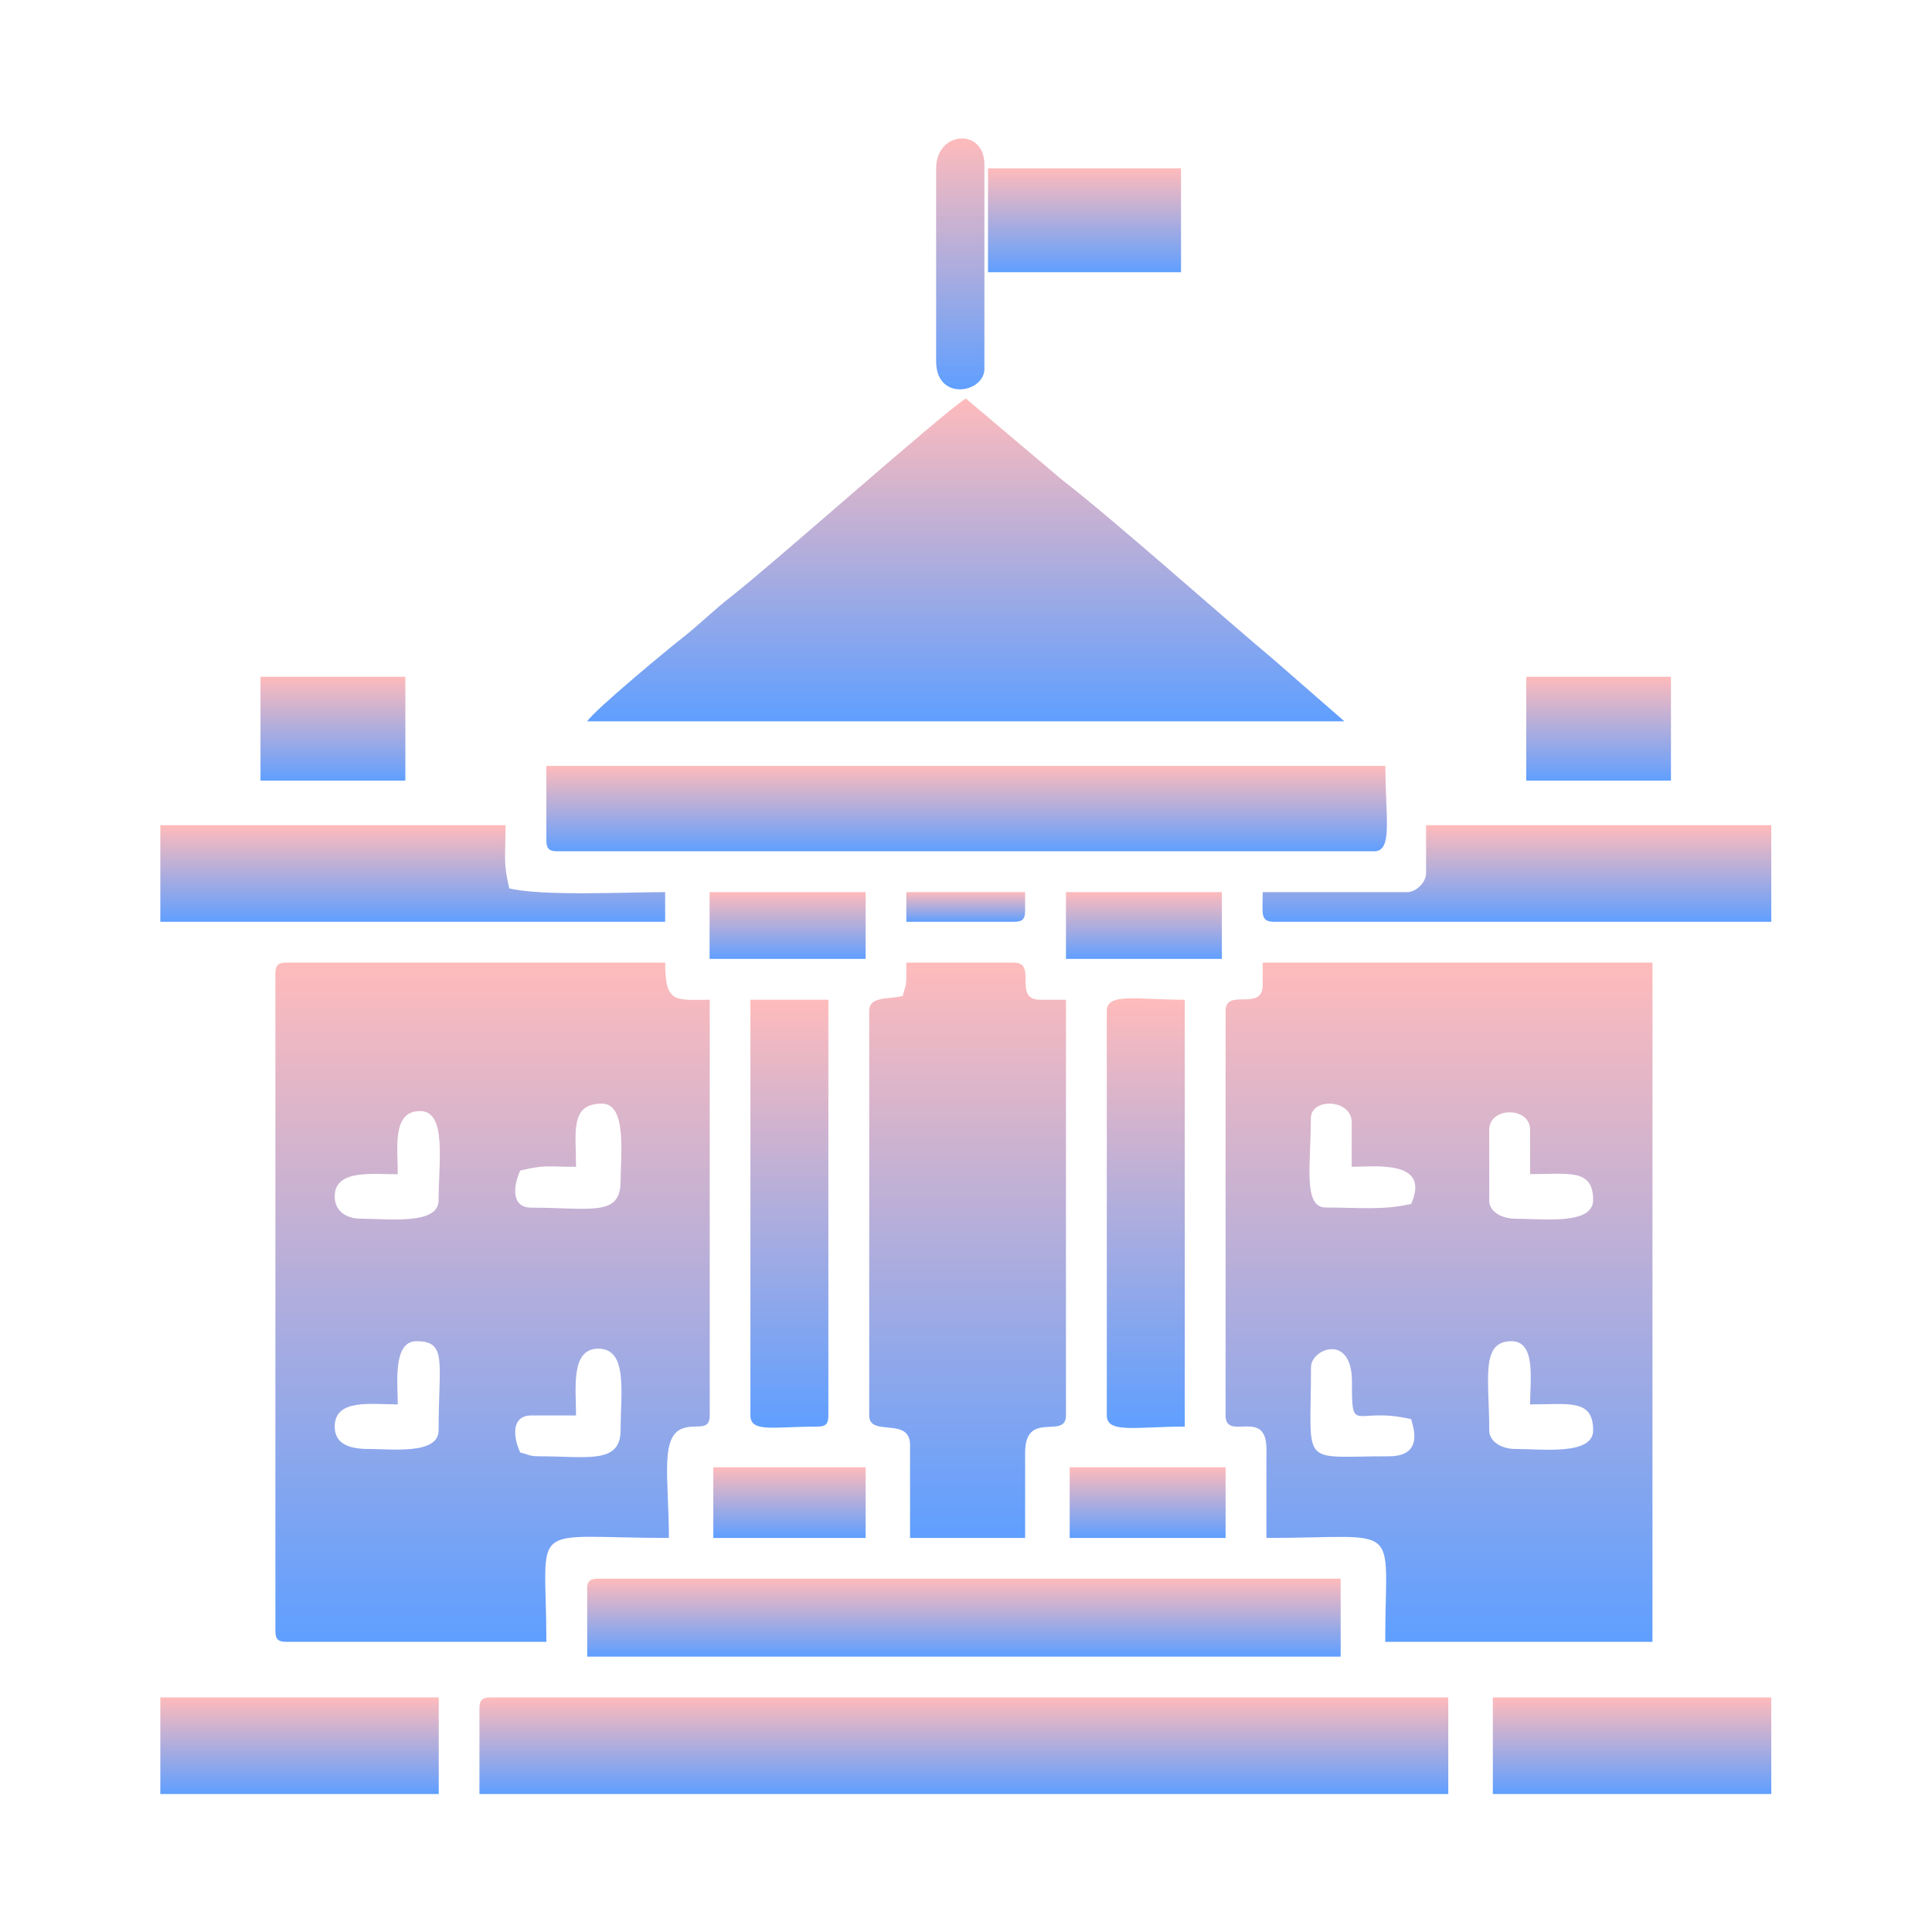
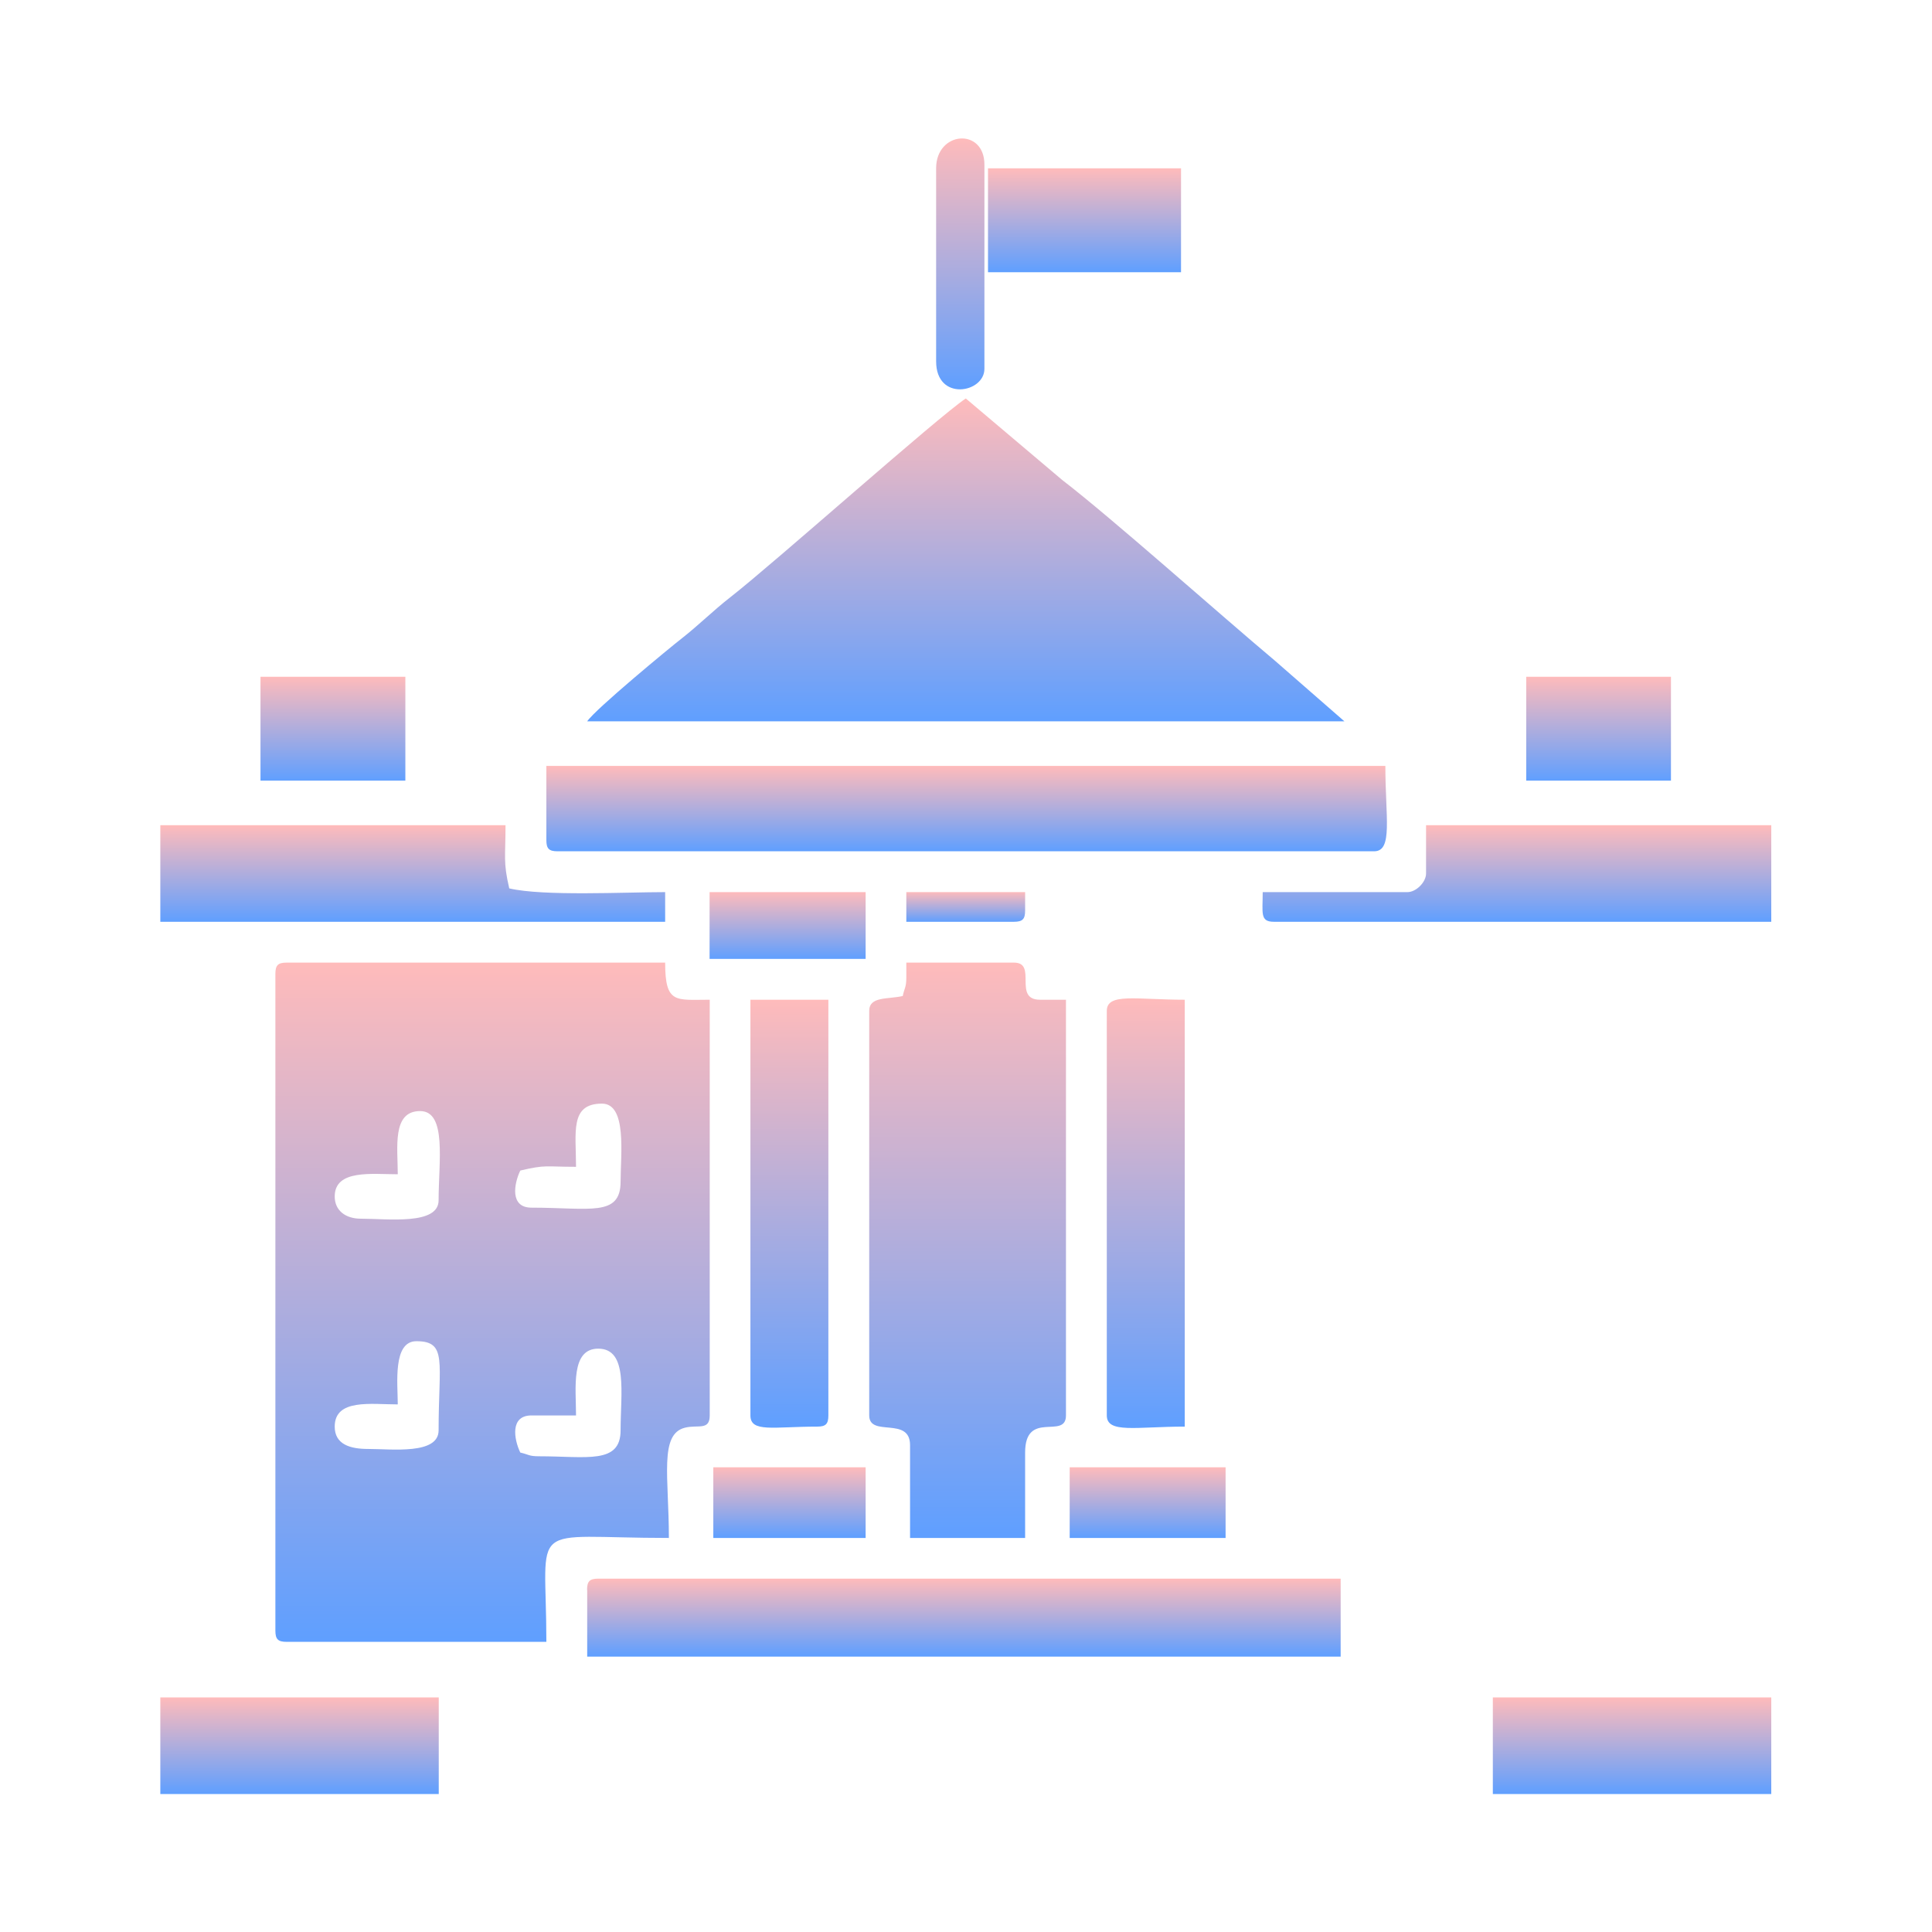
<svg xmlns="http://www.w3.org/2000/svg" version="1.1" id="svg2" width="18.666" height="18.666" viewBox="0 0 18.666 18.666">
  <defs id="defs6">
    <clipPath clipPathUnits="userSpaceOnUse" id="clipPath18">
      <path d="M 0,12 H 12 V 0 H 0 Z" clip-rule="evenodd" id="path16" />
    </clipPath>
    <clipPath clipPathUnits="userSpaceOnUse" id="clipPath30">
      <path d="m 2.852,2.744 h 0.323 c 0,0.199 -0.04,0.484 0.161,0.484 0.218,0 0.162,-0.323 0.162,-0.592 C 3.498,2.388 3.251,2.448 2.906,2.448 2.833,2.448 2.832,2.461 2.771,2.475 2.725,2.571 2.695,2.744 2.852,2.744 Z M 1.426,2.663 c 0,0.204 0.264,0.161 0.457,0.161 0,0.149 -0.038,0.458 0.135,0.458 0.226,0 0.161,-0.15 0.161,-0.646 0,-0.178 -0.339,-0.135 -0.511,-0.135 -0.13,0 -0.242,0.033 -0.242,0.162 z m 0,1.668 c 0,0.198 0.271,0.161 0.457,0.161 0,0.194 -0.043,0.458 0.162,0.458 0.195,0 0.134,-0.37 0.134,-0.646 C 2.18,4.121 1.809,4.17 1.615,4.17 1.506,4.17 1.426,4.228 1.426,4.331 Z m 1.345,0.188 c 0.188,0.044 0.179,0.027 0.404,0.027 0,0.251 -0.046,0.458 0.188,0.458 0.183,0 0.135,-0.37 0.135,-0.565 0,-0.258 -0.223,-0.189 -0.646,-0.189 -0.158,0 -0.127,0.173 -0.081,0.269 z M 0.996,5.945 V 1.184 c 0,-0.062 0.019,-0.081 0.081,-0.081 h 1.883 c 0,0.896 -0.156,0.753 0.888,0.753 0,0.441 -0.071,0.752 0.116,0.799 0.094,0.024 0.18,-0.023 0.18,0.089 v 3.013 c -0.247,0 -0.323,-0.032 -0.323,0.269 H 1.077 c -0.062,0 -0.081,-0.019 -0.081,-0.081" clip-rule="evenodd" id="path28" />
    </clipPath>
    <linearGradient x1="2.57" y1="6.03" x2="2.57" y2="1.1" gradientUnits="userSpaceOnUse" spreadMethod="pad" id="linearGradient36">
      <stop style="stop-opacity:1;stop-color:#ffbbbb" offset="0" id="stop32" />
      <stop style="stop-opacity:1;stop-color:#5f9fff" offset="1" id="stop34" />
    </linearGradient>
    <clipPath clipPathUnits="userSpaceOnUse" id="clipPath46">
      <path d="m 9.067,2.448 c -0.655,0 -0.565,-0.091 -0.565,0.645 0,0.135 0.298,0.251 0.297,-0.107 C 8.797,2.593 8.818,2.813 9.228,2.717 9.24,2.668 9.326,2.448 9.067,2.448 Z m 0.727,0.188 c 0,0.37 -0.066,0.646 0.161,0.646 0.18,0 0.135,-0.285 0.135,-0.458 0.281,0 0.457,0.042 0.457,-0.188 0,-0.183 -0.37,-0.135 -0.565,-0.135 -0.091,0 -0.188,0.048 -0.188,0.135 z m 0,1.668 v 0.511 c 0,0.168 0.296,0.168 0.296,0 V 4.493 c 0.281,0 0.457,0.042 0.457,-0.188 C 10.546,4.121 10.176,4.17 9.981,4.17 9.891,4.17 9.793,4.217 9.793,4.304 Z M 9.228,4.277 C 9.023,4.23 8.855,4.251 8.609,4.251 c -0.167,0 -0.108,0.313 -0.108,0.646 0,0.153 0.296,0.14 0.296,-0.027 V 4.546 c 0.165,0 0.575,0.055 0.431,-0.269 z M 8.152,5.865 C 8.152,5.665 7.883,5.847 7.883,5.676 V 2.744 c 0,-0.192 0.296,0.059 0.296,-0.242 V 1.856 c 1.002,0 0.861,0.137 0.861,-0.753 h 1.937 V 6.026 H 8.152 Z" clip-rule="evenodd" id="path44" />
    </clipPath>
    <linearGradient x1="9.43" y1="6.03" x2="9.43" y2="1.1" gradientUnits="userSpaceOnUse" spreadMethod="pad" id="linearGradient52">
      <stop style="stop-opacity:1;stop-color:#ffbbbb" offset="0" id="stop48" />
      <stop style="stop-opacity:1;stop-color:#5f9fff" offset="1" id="stop50" />
    </linearGradient>
    <clipPath clipPathUnits="userSpaceOnUse" id="clipPath62">
      <path d="M 3.256,7.775 H 8.744 L 8.241,8.214 C 7.836,8.554 7.058,9.248 6.699,9.524 L 6,10.115 C 5.797,9.98 4.618,8.928 4.293,8.674 4.165,8.574 4.072,8.479 3.944,8.378 3.855,8.309 3.315,7.863 3.256,7.775" clip-rule="evenodd" id="path60" />
    </clipPath>
    <linearGradient x1="6" y1="10.12" x2="6" y2="7.77" gradientUnits="userSpaceOnUse" spreadMethod="pad" id="linearGradient68">
      <stop style="stop-opacity:1;stop-color:#ffbbbb" offset="0" id="stop64" />
      <stop style="stop-opacity:1;stop-color:#5f9fff" offset="1" id="stop66" />
    </linearGradient>
    <clipPath clipPathUnits="userSpaceOnUse" id="clipPath78">
      <path d="M 5.569,5.919 C 5.569,5.846 5.556,5.845 5.543,5.784 5.435,5.759 5.3,5.783 5.3,5.676 V 2.744 c 0,-0.161 0.296,-0.004 0.296,-0.215 V 1.856 h 0.834 v 0.619 c 0,0.313 0.296,0.09 0.296,0.269 v 3.013 H 6.538 c -0.199,0 -0.017,0.269 -0.188,0.269 H 5.569 Z" clip-rule="evenodd" id="path76" />
    </clipPath>
    <linearGradient x1="6.01" y1="6.03" x2="6.01" y2="1.86" gradientUnits="userSpaceOnUse" spreadMethod="pad" id="linearGradient84">
      <stop style="stop-opacity:1;stop-color:#ffbbbb" offset="0" id="stop80" />
      <stop style="stop-opacity:1;stop-color:#5f9fff" offset="1" id="stop82" />
    </linearGradient>
    <clipPath clipPathUnits="userSpaceOnUse" id="clipPath94">
-       <path d="M 2.475,0.619 V 0 H 9.497 V 0.7 H 2.556 c -0.062,0 -0.081,-0.019 -0.081,-0.081" clip-rule="evenodd" id="path92" />
-     </clipPath>
+       </clipPath>
    <linearGradient x1="5.99" y1="0.7" x2="5.99" y2="0" gradientUnits="userSpaceOnUse" spreadMethod="pad" id="linearGradient100">
      <stop style="stop-opacity:1;stop-color:#ffbbbb" offset="0" id="stop96" />
      <stop style="stop-opacity:1;stop-color:#5f9fff" offset="1" id="stop98" />
    </linearGradient>
    <clipPath clipPathUnits="userSpaceOnUse" id="clipPath110">
      <path d="m 2.96,6.914 c 0,-0.062 0.019,-0.081 0.081,-0.081 h 5.919 c 0.137,0 0.081,0.247 0.081,0.619 H 2.96 Z" clip-rule="evenodd" id="path108" />
    </clipPath>
    <linearGradient x1="6.01" y1="7.45" x2="6.01" y2="6.83" gradientUnits="userSpaceOnUse" spreadMethod="pad" id="linearGradient116">
      <stop style="stop-opacity:1;stop-color:#ffbbbb" offset="0" id="stop112" />
      <stop style="stop-opacity:1;stop-color:#5f9fff" offset="1" id="stop114" />
    </linearGradient>
    <clipPath clipPathUnits="userSpaceOnUse" id="clipPath126">
      <path d="M 3.256,1.48 V 0.996 h 5.461 v 0.565 H 3.336 c -0.062,0 -0.081,-0.019 -0.081,-0.081" clip-rule="evenodd" id="path124" />
    </clipPath>
    <linearGradient x1="5.99" y1="1.56" x2="5.99" y2="1" gradientUnits="userSpaceOnUse" spreadMethod="pad" id="linearGradient132">
      <stop style="stop-opacity:1;stop-color:#ffbbbb" offset="0" id="stop128" />
      <stop style="stop-opacity:1;stop-color:#5f9fff" offset="1" id="stop130" />
    </linearGradient>
    <clipPath clipPathUnits="userSpaceOnUse" id="clipPath142">
      <path d="M 9.336,6.672 C 9.336,6.609 9.264,6.537 9.201,6.537 H 8.152 c 0,-0.152 -0.021,-0.215 0.081,-0.215 h 3.605 V 7.022 H 9.336 Z" clip-rule="evenodd" id="path140" />
    </clipPath>
    <linearGradient x1="9.99" y1="7.02" x2="9.99" y2="6.32" gradientUnits="userSpaceOnUse" spreadMethod="pad" id="linearGradient148">
      <stop style="stop-opacity:1;stop-color:#ffbbbb" offset="0" id="stop144" />
      <stop style="stop-opacity:1;stop-color:#5f9fff" offset="1" id="stop146" />
    </linearGradient>
    <clipPath clipPathUnits="userSpaceOnUse" id="clipPath158">
      <path d="M 0.162,6.322 H 3.821 V 6.537 C 3.531,6.537 2.94,6.506 2.691,6.564 2.646,6.758 2.664,6.79 2.664,7.022 H 0.162 Z" clip-rule="evenodd" id="path156" />
    </clipPath>
    <linearGradient x1="1.99" y1="7.02" x2="1.99" y2="6.32" gradientUnits="userSpaceOnUse" spreadMethod="pad" id="linearGradient164">
      <stop style="stop-opacity:1;stop-color:#ffbbbb" offset="0" id="stop160" />
      <stop style="stop-opacity:1;stop-color:#5f9fff" offset="1" id="stop162" />
    </linearGradient>
    <clipPath clipPathUnits="userSpaceOnUse" id="clipPath174">
      <path d="M 7.022,5.676 V 2.744 c 0,-0.133 0.213,-0.081 0.565,-0.081 V 5.757 C 7.235,5.757 7.022,5.809 7.022,5.676" clip-rule="evenodd" id="path172" />
    </clipPath>
    <linearGradient x1="7.3" y1="5.77" x2="7.3" y2="2.65" gradientUnits="userSpaceOnUse" spreadMethod="pad" id="linearGradient180">
      <stop style="stop-opacity:1;stop-color:#ffbbbb" offset="0" id="stop176" />
      <stop style="stop-opacity:1;stop-color:#5f9fff" offset="1" id="stop178" />
    </linearGradient>
    <clipPath clipPathUnits="userSpaceOnUse" id="clipPath190">
      <path d="m 4.439,2.744 c 0,-0.126 0.166,-0.081 0.484,-0.081 0.062,0 0.081,0.019 0.081,0.081 v 3.013 h -0.565 z" clip-rule="evenodd" id="path188" />
    </clipPath>
    <linearGradient x1="4.72" y1="5.76" x2="4.72" y2="2.66" gradientUnits="userSpaceOnUse" spreadMethod="pad" id="linearGradient196">
      <stop style="stop-opacity:1;stop-color:#ffbbbb" offset="0" id="stop192" />
      <stop style="stop-opacity:1;stop-color:#5f9fff" offset="1" id="stop194" />
    </linearGradient>
    <clipPath clipPathUnits="userSpaceOnUse" id="clipPath206">
      <path d="M 0.162,0 H 2.18 V 0.7 H 0.162 Z" clip-rule="evenodd" id="path204" />
    </clipPath>
    <linearGradient x1="1.17" y1="0.7" x2="1.17" y2="0" gradientUnits="userSpaceOnUse" spreadMethod="pad" id="linearGradient212">
      <stop style="stop-opacity:1;stop-color:#ffbbbb" offset="0" id="stop208" />
      <stop style="stop-opacity:1;stop-color:#5f9fff" offset="1" id="stop210" />
    </linearGradient>
    <clipPath clipPathUnits="userSpaceOnUse" id="clipPath222">
      <path d="m 9.82,0 h 2.018 V 0.7 H 9.82 Z" clip-rule="evenodd" id="path220" />
    </clipPath>
    <linearGradient x1="10.83" y1="0.7" x2="10.83" y2="0" gradientUnits="userSpaceOnUse" spreadMethod="pad" id="linearGradient228">
      <stop style="stop-opacity:1;stop-color:#ffbbbb" offset="0" id="stop224" />
      <stop style="stop-opacity:1;stop-color:#5f9fff" offset="1" id="stop226" />
    </linearGradient>
    <clipPath clipPathUnits="userSpaceOnUse" id="clipPath238">
      <path d="m 6.161,11.03 h 1.399 v 0.753 H 6.161 Z" clip-rule="evenodd" id="path236" />
    </clipPath>
    <linearGradient x1="6.86" y1="11.78" x2="6.86" y2="11.03" gradientUnits="userSpaceOnUse" spreadMethod="pad" id="linearGradient244">
      <stop style="stop-opacity:1;stop-color:#ffbbbb" offset="0" id="stop240" />
      <stop style="stop-opacity:1;stop-color:#5f9fff" offset="1" id="stop242" />
    </linearGradient>
    <clipPath clipPathUnits="userSpaceOnUse" id="clipPath254">
      <path d="M 0.888,7.345 H 1.938 V 8.098 H 0.888 Z" clip-rule="evenodd" id="path252" />
    </clipPath>
    <linearGradient x1="1.41" y1="8.1" x2="1.41" y2="7.34" gradientUnits="userSpaceOnUse" spreadMethod="pad" id="linearGradient260">
      <stop style="stop-opacity:1;stop-color:#ffbbbb" offset="0" id="stop256" />
      <stop style="stop-opacity:1;stop-color:#5f9fff" offset="1" id="stop258" />
    </linearGradient>
    <clipPath clipPathUnits="userSpaceOnUse" id="clipPath270">
      <path d="m 10.062,7.345 h 1.049 v 0.753 h -1.049 z" clip-rule="evenodd" id="path268" />
    </clipPath>
    <linearGradient x1="10.59" y1="8.1" x2="10.59" y2="7.34" gradientUnits="userSpaceOnUse" spreadMethod="pad" id="linearGradient276">
      <stop style="stop-opacity:1;stop-color:#ffbbbb" offset="0" id="stop272" />
      <stop style="stop-opacity:1;stop-color:#5f9fff" offset="1" id="stop274" />
    </linearGradient>
    <clipPath clipPathUnits="userSpaceOnUse" id="clipPath286">
      <path d="m 5.785,11.783 v -1.399 c 0,-0.293 0.35,-0.23 0.35,-0.054 v 1.48 c 0,0.269 -0.35,0.244 -0.35,-0.027" clip-rule="evenodd" id="path284" />
    </clipPath>
    <linearGradient x1="5.96" y1="12" x2="5.96" y2="10.18" gradientUnits="userSpaceOnUse" spreadMethod="pad" id="linearGradient292">
      <stop style="stop-opacity:1;stop-color:#ffbbbb" offset="0" id="stop288" />
      <stop style="stop-opacity:1;stop-color:#5f9fff" offset="1" id="stop290" />
    </linearGradient>
    <clipPath clipPathUnits="userSpaceOnUse" id="clipPath302">
      <path d="M 6.753,1.856 H 7.883 V 2.368 H 6.753 Z" clip-rule="evenodd" id="path300" />
    </clipPath>
    <linearGradient x1="7.32" y1="2.37" x2="7.32" y2="1.86" gradientUnits="userSpaceOnUse" spreadMethod="pad" id="linearGradient308">
      <stop style="stop-opacity:1;stop-color:#ffbbbb" offset="0" id="stop304" />
      <stop style="stop-opacity:1;stop-color:#5f9fff" offset="1" id="stop306" />
    </linearGradient>
    <clipPath clipPathUnits="userSpaceOnUse" id="clipPath318">
      <path d="M 4.17,1.856 H 5.274 V 2.368 H 4.17 Z" clip-rule="evenodd" id="path316" />
    </clipPath>
    <linearGradient x1="4.72" y1="2.37" x2="4.72" y2="1.86" gradientUnits="userSpaceOnUse" spreadMethod="pad" id="linearGradient324">
      <stop style="stop-opacity:1;stop-color:#ffbbbb" offset="0" id="stop320" />
      <stop style="stop-opacity:1;stop-color:#5f9fff" offset="1" id="stop322" />
    </linearGradient>
    <clipPath clipPathUnits="userSpaceOnUse" id="clipPath334">
      <path d="M 4.143,6.053 H 5.274 V 6.537 H 4.143 Z" clip-rule="evenodd" id="path332" />
    </clipPath>
    <linearGradient x1="4.71" y1="6.54" x2="4.71" y2="6.05" gradientUnits="userSpaceOnUse" spreadMethod="pad" id="linearGradient340">
      <stop style="stop-opacity:1;stop-color:#ffbbbb" offset="0" id="stop336" />
      <stop style="stop-opacity:1;stop-color:#5f9fff" offset="1" id="stop338" />
    </linearGradient>
    <clipPath clipPathUnits="userSpaceOnUse" id="clipPath350">
-       <path d="M 6.726,6.053 H 7.856 V 6.537 H 6.726 Z" clip-rule="evenodd" id="path348" />
-     </clipPath>
+       </clipPath>
    <linearGradient x1="7.29" y1="6.54" x2="7.29" y2="6.05" gradientUnits="userSpaceOnUse" spreadMethod="pad" id="linearGradient356">
      <stop style="stop-opacity:1;stop-color:#ffbbbb" offset="0" id="stop352" />
      <stop style="stop-opacity:1;stop-color:#5f9fff" offset="1" id="stop354" />
    </linearGradient>
    <clipPath clipPathUnits="userSpaceOnUse" id="clipPath366">
      <path d="m 5.569,6.322 h 0.78 c 0.062,0 0.081,0.019 0.081,0.081 V 6.537 H 5.569 Z" clip-rule="evenodd" id="path364" />
    </clipPath>
    <linearGradient x1="6" y1="6.54" x2="6" y2="6.32" gradientUnits="userSpaceOnUse" spreadMethod="pad" id="linearGradient372">
      <stop style="stop-opacity:1;stop-color:#ffbbbb" offset="0" id="stop368" />
      <stop style="stop-opacity:1;stop-color:#5f9fff" offset="1" id="stop370" />
    </linearGradient>
  </defs>
  <g id="g8" transform="matrix(1.333,0,0,-1.333,1.333,17.333)">
    <g id="g10" />
    <g id="g12">
      <g id="g14" clip-path="url(#clipPath18)">
        <g id="g20">
          <g id="g22">
            <g id="g24">
              <g id="g26" clip-path="url(#clipPath30)">
                <path d="m 2.852,2.744 h 0.323 c 0,0.199 -0.04,0.484 0.161,0.484 0.218,0 0.162,-0.323 0.162,-0.592 C 3.498,2.388 3.251,2.448 2.906,2.448 2.833,2.448 2.832,2.461 2.771,2.475 2.725,2.571 2.695,2.744 2.852,2.744 Z M 1.426,2.663 c 0,0.204 0.264,0.161 0.457,0.161 0,0.149 -0.038,0.458 0.135,0.458 0.226,0 0.161,-0.15 0.161,-0.646 0,-0.178 -0.339,-0.135 -0.511,-0.135 -0.13,0 -0.242,0.033 -0.242,0.162 z m 0,1.668 c 0,0.198 0.271,0.161 0.457,0.161 0,0.194 -0.043,0.458 0.162,0.458 0.195,0 0.134,-0.37 0.134,-0.646 C 2.18,4.121 1.809,4.17 1.615,4.17 1.506,4.17 1.426,4.228 1.426,4.331 Z m 1.345,0.188 c 0.188,0.044 0.179,0.027 0.404,0.027 0,0.251 -0.046,0.458 0.188,0.458 0.183,0 0.135,-0.37 0.135,-0.565 0,-0.258 -0.223,-0.189 -0.646,-0.189 -0.158,0 -0.127,0.173 -0.081,0.269 z M 0.996,5.945 V 1.184 c 0,-0.062 0.019,-0.081 0.081,-0.081 h 1.883 c 0,0.896 -0.156,0.753 0.888,0.753 0,0.441 -0.071,0.752 0.116,0.799 0.094,0.024 0.18,-0.023 0.18,0.089 v 3.013 c -0.247,0 -0.323,-0.032 -0.323,0.269 H 1.077 c -0.062,0 -0.081,-0.019 -0.081,-0.081" style="fill:url(#linearGradient36);fill-rule:evenodd;stroke:none" id="path38" />
              </g>
            </g>
            <g id="g40">
              <g id="g42" clip-path="url(#clipPath46)">
-                 <path d="m 9.067,2.448 c -0.655,0 -0.565,-0.091 -0.565,0.645 0,0.135 0.298,0.251 0.297,-0.107 C 8.797,2.593 8.818,2.813 9.228,2.717 9.24,2.668 9.326,2.448 9.067,2.448 Z m 0.727,0.188 c 0,0.37 -0.066,0.646 0.161,0.646 0.18,0 0.135,-0.285 0.135,-0.458 0.281,0 0.457,0.042 0.457,-0.188 0,-0.183 -0.37,-0.135 -0.565,-0.135 -0.091,0 -0.188,0.048 -0.188,0.135 z m 0,1.668 v 0.511 c 0,0.168 0.296,0.168 0.296,0 V 4.493 c 0.281,0 0.457,0.042 0.457,-0.188 C 10.546,4.121 10.176,4.17 9.981,4.17 9.891,4.17 9.793,4.217 9.793,4.304 Z M 9.228,4.277 C 9.023,4.23 8.855,4.251 8.609,4.251 c -0.167,0 -0.108,0.313 -0.108,0.646 0,0.153 0.296,0.14 0.296,-0.027 V 4.546 c 0.165,0 0.575,0.055 0.431,-0.269 z M 8.152,5.865 C 8.152,5.665 7.883,5.847 7.883,5.676 V 2.744 c 0,-0.192 0.296,0.059 0.296,-0.242 V 1.856 c 1.002,0 0.861,0.137 0.861,-0.753 h 1.937 V 6.026 H 8.152 Z" style="fill:url(#linearGradient52);fill-rule:evenodd;stroke:none" id="path54" />
-               </g>
+                 </g>
            </g>
            <g id="g56">
              <g id="g58" clip-path="url(#clipPath62)">
                <path d="M 3.256,7.775 H 8.744 L 8.241,8.214 C 7.836,8.554 7.058,9.248 6.699,9.524 L 6,10.115 C 5.797,9.98 4.618,8.928 4.293,8.674 4.165,8.574 4.072,8.479 3.944,8.378 3.855,8.309 3.315,7.863 3.256,7.775" style="fill:url(#linearGradient68);fill-rule:evenodd;stroke:none" id="path70" />
              </g>
            </g>
            <g id="g72">
              <g id="g74" clip-path="url(#clipPath78)">
                <path d="M 5.569,5.919 C 5.569,5.846 5.556,5.845 5.543,5.784 5.435,5.759 5.3,5.783 5.3,5.676 V 2.744 c 0,-0.161 0.296,-0.004 0.296,-0.215 V 1.856 h 0.834 v 0.619 c 0,0.313 0.296,0.09 0.296,0.269 v 3.013 H 6.538 c -0.199,0 -0.017,0.269 -0.188,0.269 H 5.569 Z" style="fill:url(#linearGradient84);fill-rule:evenodd;stroke:none" id="path86" />
              </g>
            </g>
            <g id="g88">
              <g id="g90" clip-path="url(#clipPath94)">
                <path d="M 2.475,0.619 V 0 H 9.497 V 0.7 H 2.556 c -0.062,0 -0.081,-0.019 -0.081,-0.081" style="fill:url(#linearGradient100);fill-rule:evenodd;stroke:none" id="path102" />
              </g>
            </g>
            <g id="g104">
              <g id="g106" clip-path="url(#clipPath110)">
                <path d="m 2.96,6.914 c 0,-0.062 0.019,-0.081 0.081,-0.081 h 5.919 c 0.137,0 0.081,0.247 0.081,0.619 H 2.96 Z" style="fill:url(#linearGradient116);fill-rule:evenodd;stroke:none" id="path118" />
              </g>
            </g>
            <g id="g120">
              <g id="g122" clip-path="url(#clipPath126)">
                <path d="M 3.256,1.48 V 0.996 h 5.461 v 0.565 H 3.336 c -0.062,0 -0.081,-0.019 -0.081,-0.081" style="fill:url(#linearGradient132);fill-rule:evenodd;stroke:none" id="path134" />
              </g>
            </g>
            <g id="g136">
              <g id="g138" clip-path="url(#clipPath142)">
                <path d="M 9.336,6.672 C 9.336,6.609 9.264,6.537 9.201,6.537 H 8.152 c 0,-0.152 -0.021,-0.215 0.081,-0.215 h 3.605 V 7.022 H 9.336 Z" style="fill:url(#linearGradient148);fill-rule:evenodd;stroke:none" id="path150" />
              </g>
            </g>
            <g id="g152">
              <g id="g154" clip-path="url(#clipPath158)">
                <path d="M 0.162,6.322 H 3.821 V 6.537 C 3.531,6.537 2.94,6.506 2.691,6.564 2.646,6.758 2.664,6.79 2.664,7.022 H 0.162 Z" style="fill:url(#linearGradient164);fill-rule:evenodd;stroke:none" id="path166" />
              </g>
            </g>
            <g id="g168">
              <g id="g170" clip-path="url(#clipPath174)">
                <path d="M 7.022,5.676 V 2.744 c 0,-0.133 0.213,-0.081 0.565,-0.081 V 5.757 C 7.235,5.757 7.022,5.809 7.022,5.676" style="fill:url(#linearGradient180);fill-rule:evenodd;stroke:none" id="path182" />
              </g>
            </g>
            <g id="g184">
              <g id="g186" clip-path="url(#clipPath190)">
                <path d="m 4.439,2.744 c 0,-0.126 0.166,-0.081 0.484,-0.081 0.062,0 0.081,0.019 0.081,0.081 v 3.013 h -0.565 z" style="fill:url(#linearGradient196);fill-rule:evenodd;stroke:none" id="path198" />
              </g>
            </g>
            <g id="g200">
              <g id="g202" clip-path="url(#clipPath206)">
                <path d="M 0.162,0 H 2.18 V 0.7 H 0.162 Z" style="fill:url(#linearGradient212);fill-rule:evenodd;stroke:none" id="path214" />
              </g>
            </g>
            <g id="g216">
              <g id="g218" clip-path="url(#clipPath222)">
                <path d="m 9.82,0 h 2.018 V 0.7 H 9.82 Z" style="fill:url(#linearGradient228);fill-rule:evenodd;stroke:none" id="path230" />
              </g>
            </g>
            <g id="g232">
              <g id="g234" clip-path="url(#clipPath238)">
                <path d="m 6.161,11.03 h 1.399 v 0.753 H 6.161 Z" style="fill:url(#linearGradient244);fill-rule:evenodd;stroke:none" id="path246" />
              </g>
            </g>
            <g id="g248">
              <g id="g250" clip-path="url(#clipPath254)">
                <path d="M 0.888,7.345 H 1.938 V 8.098 H 0.888 Z" style="fill:url(#linearGradient260);fill-rule:evenodd;stroke:none" id="path262" />
              </g>
            </g>
            <g id="g264">
              <g id="g266" clip-path="url(#clipPath270)">
                <path d="m 10.062,7.345 h 1.049 v 0.753 h -1.049 z" style="fill:url(#linearGradient276);fill-rule:evenodd;stroke:none" id="path278" />
              </g>
            </g>
            <g id="g280">
              <g id="g282" clip-path="url(#clipPath286)">
                <path d="m 5.785,11.783 v -1.399 c 0,-0.293 0.35,-0.23 0.35,-0.054 v 1.48 c 0,0.269 -0.35,0.244 -0.35,-0.027" style="fill:url(#linearGradient292);fill-rule:evenodd;stroke:none" id="path294" />
              </g>
            </g>
            <g id="g296">
              <g id="g298" clip-path="url(#clipPath302)">
                <path d="M 6.753,1.856 H 7.883 V 2.368 H 6.753 Z" style="fill:url(#linearGradient308);fill-rule:evenodd;stroke:none" id="path310" />
              </g>
            </g>
            <g id="g312">
              <g id="g314" clip-path="url(#clipPath318)">
                <path d="M 4.17,1.856 H 5.274 V 2.368 H 4.17 Z" style="fill:url(#linearGradient324);fill-rule:evenodd;stroke:none" id="path326" />
              </g>
            </g>
            <g id="g328">
              <g id="g330" clip-path="url(#clipPath334)">
                <path d="M 4.143,6.053 H 5.274 V 6.537 H 4.143 Z" style="fill:url(#linearGradient340);fill-rule:evenodd;stroke:none" id="path342" />
              </g>
            </g>
            <g id="g344">
              <g id="g346" clip-path="url(#clipPath350)">
                <path d="M 6.726,6.053 H 7.856 V 6.537 H 6.726 Z" style="fill:url(#linearGradient356);fill-rule:evenodd;stroke:none" id="path358" />
              </g>
            </g>
            <g id="g360">
              <g id="g362" clip-path="url(#clipPath366)">
                <path d="m 5.569,6.322 h 0.78 c 0.062,0 0.081,0.019 0.081,0.081 V 6.537 H 5.569 Z" style="fill:url(#linearGradient372);fill-rule:evenodd;stroke:none" id="path374" />
              </g>
            </g>
          </g>
        </g>
      </g>
    </g>
  </g>
</svg>